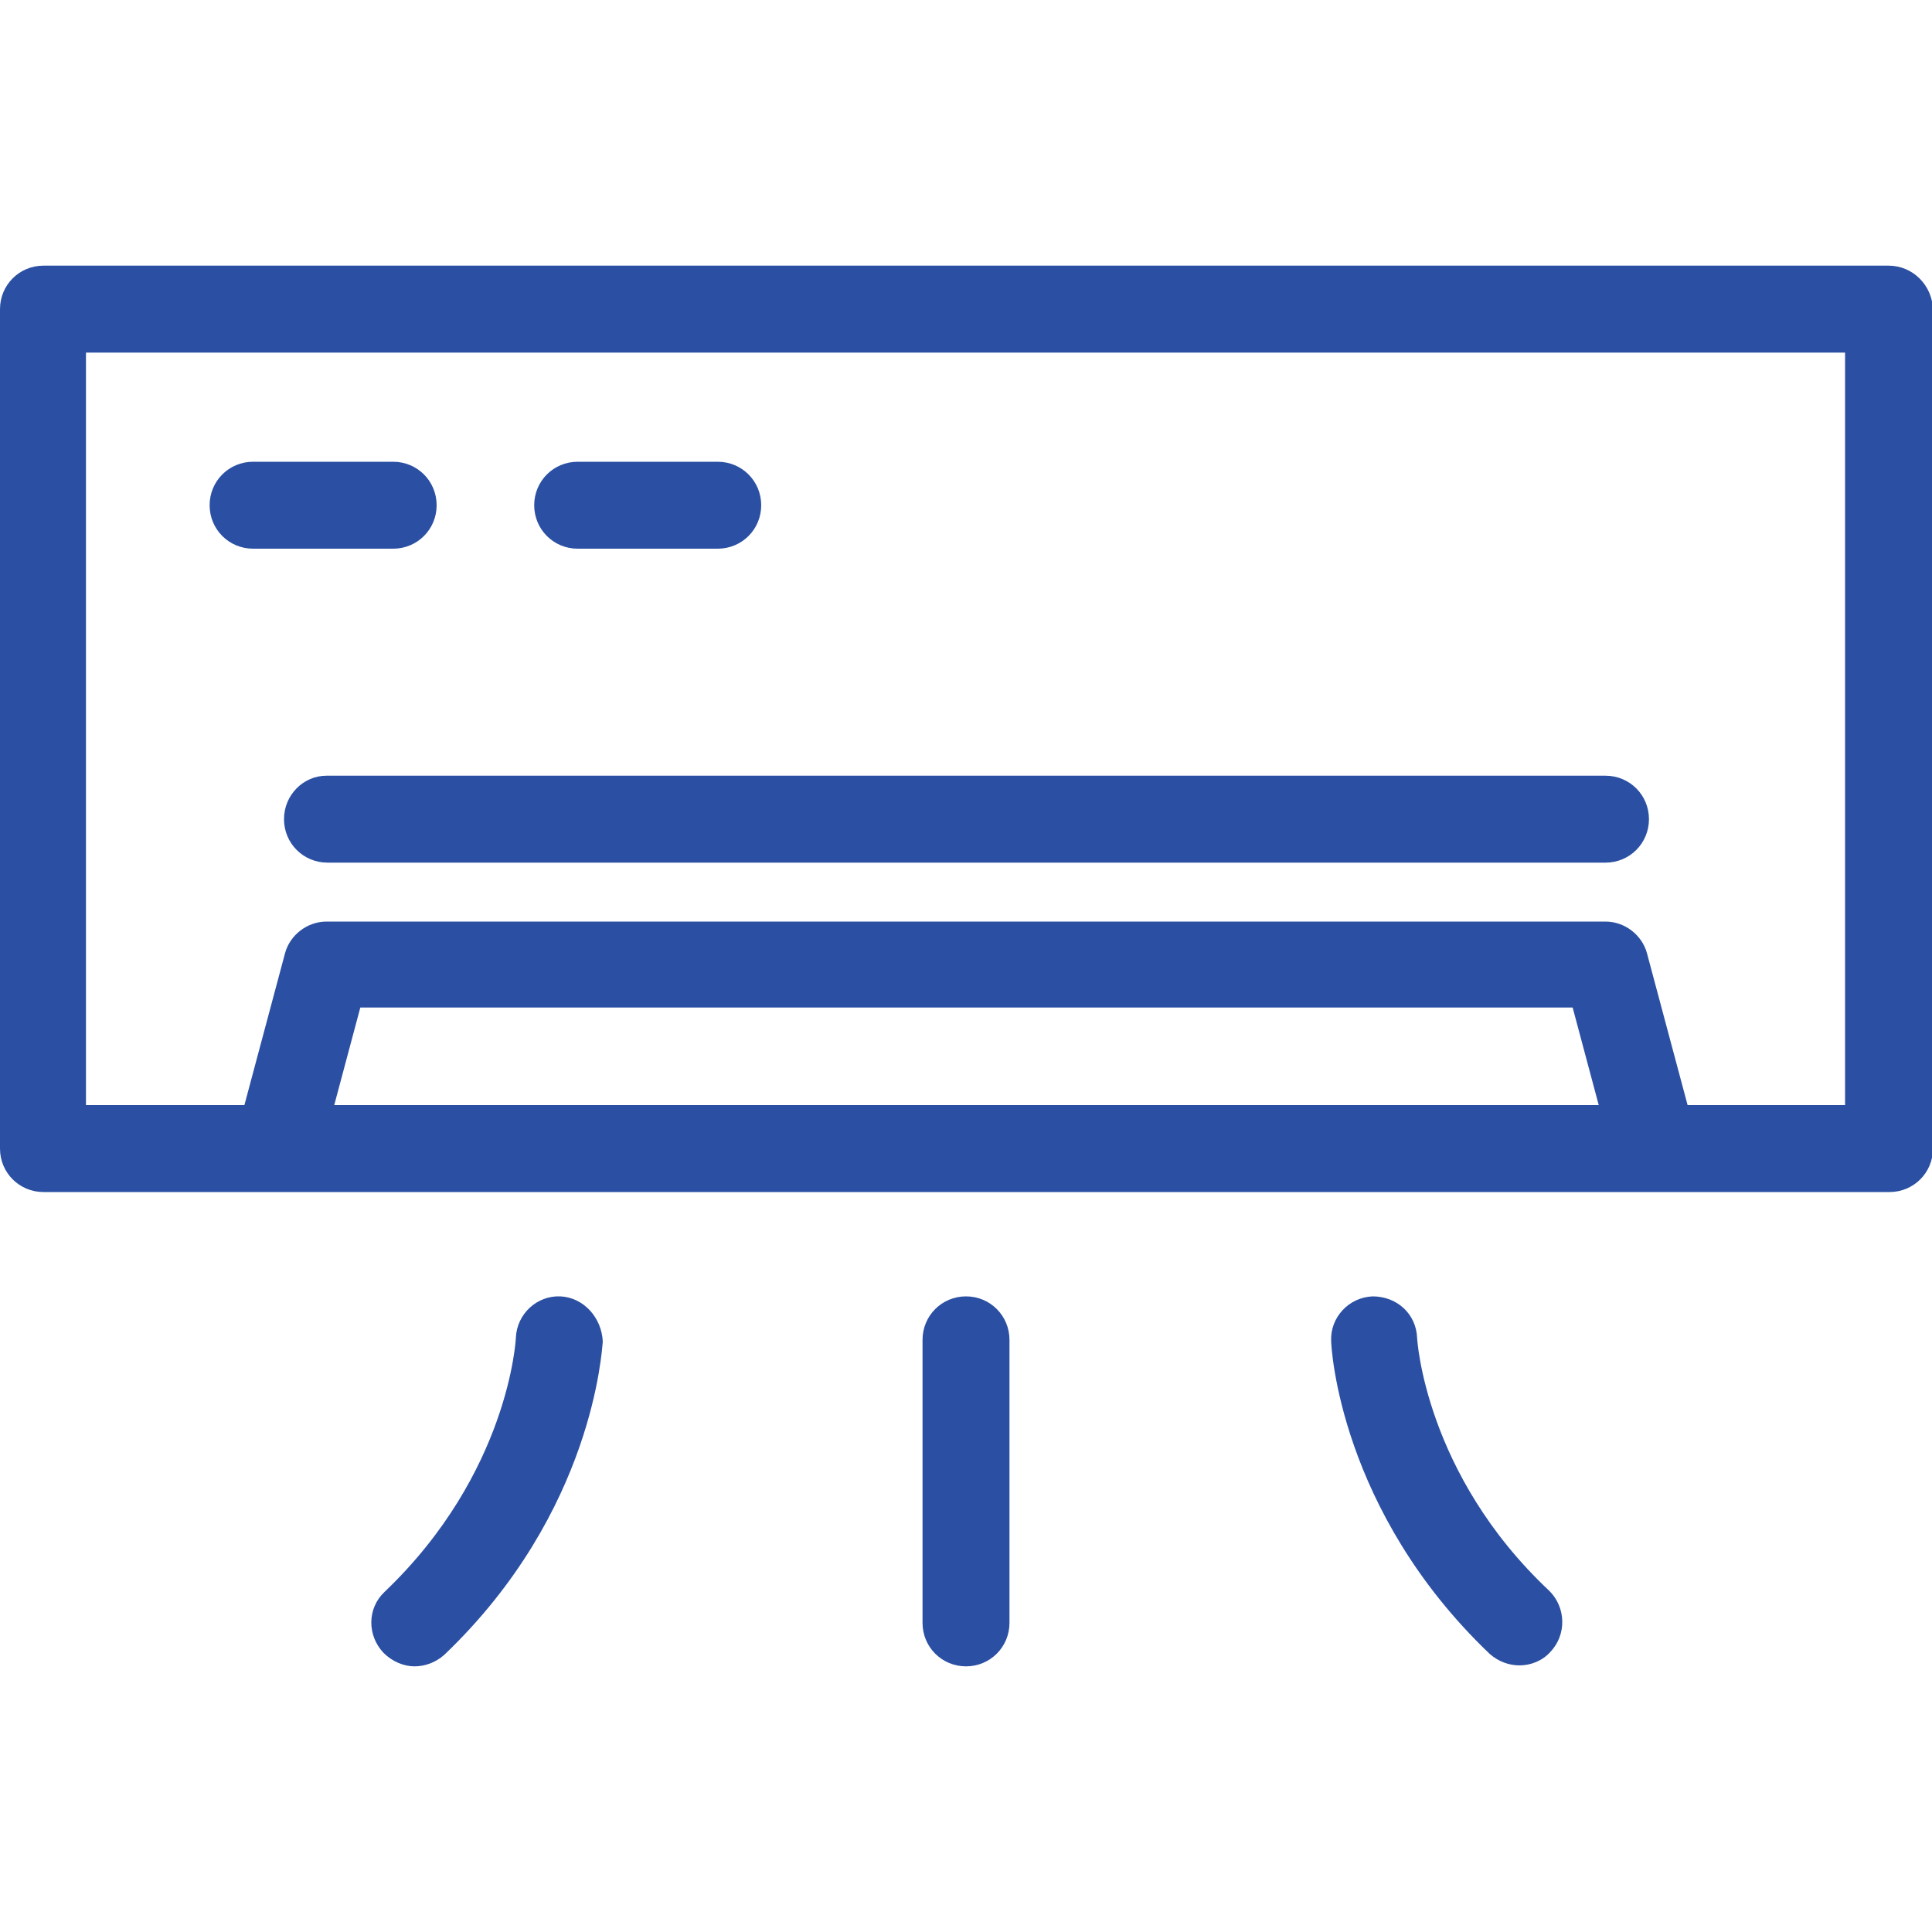
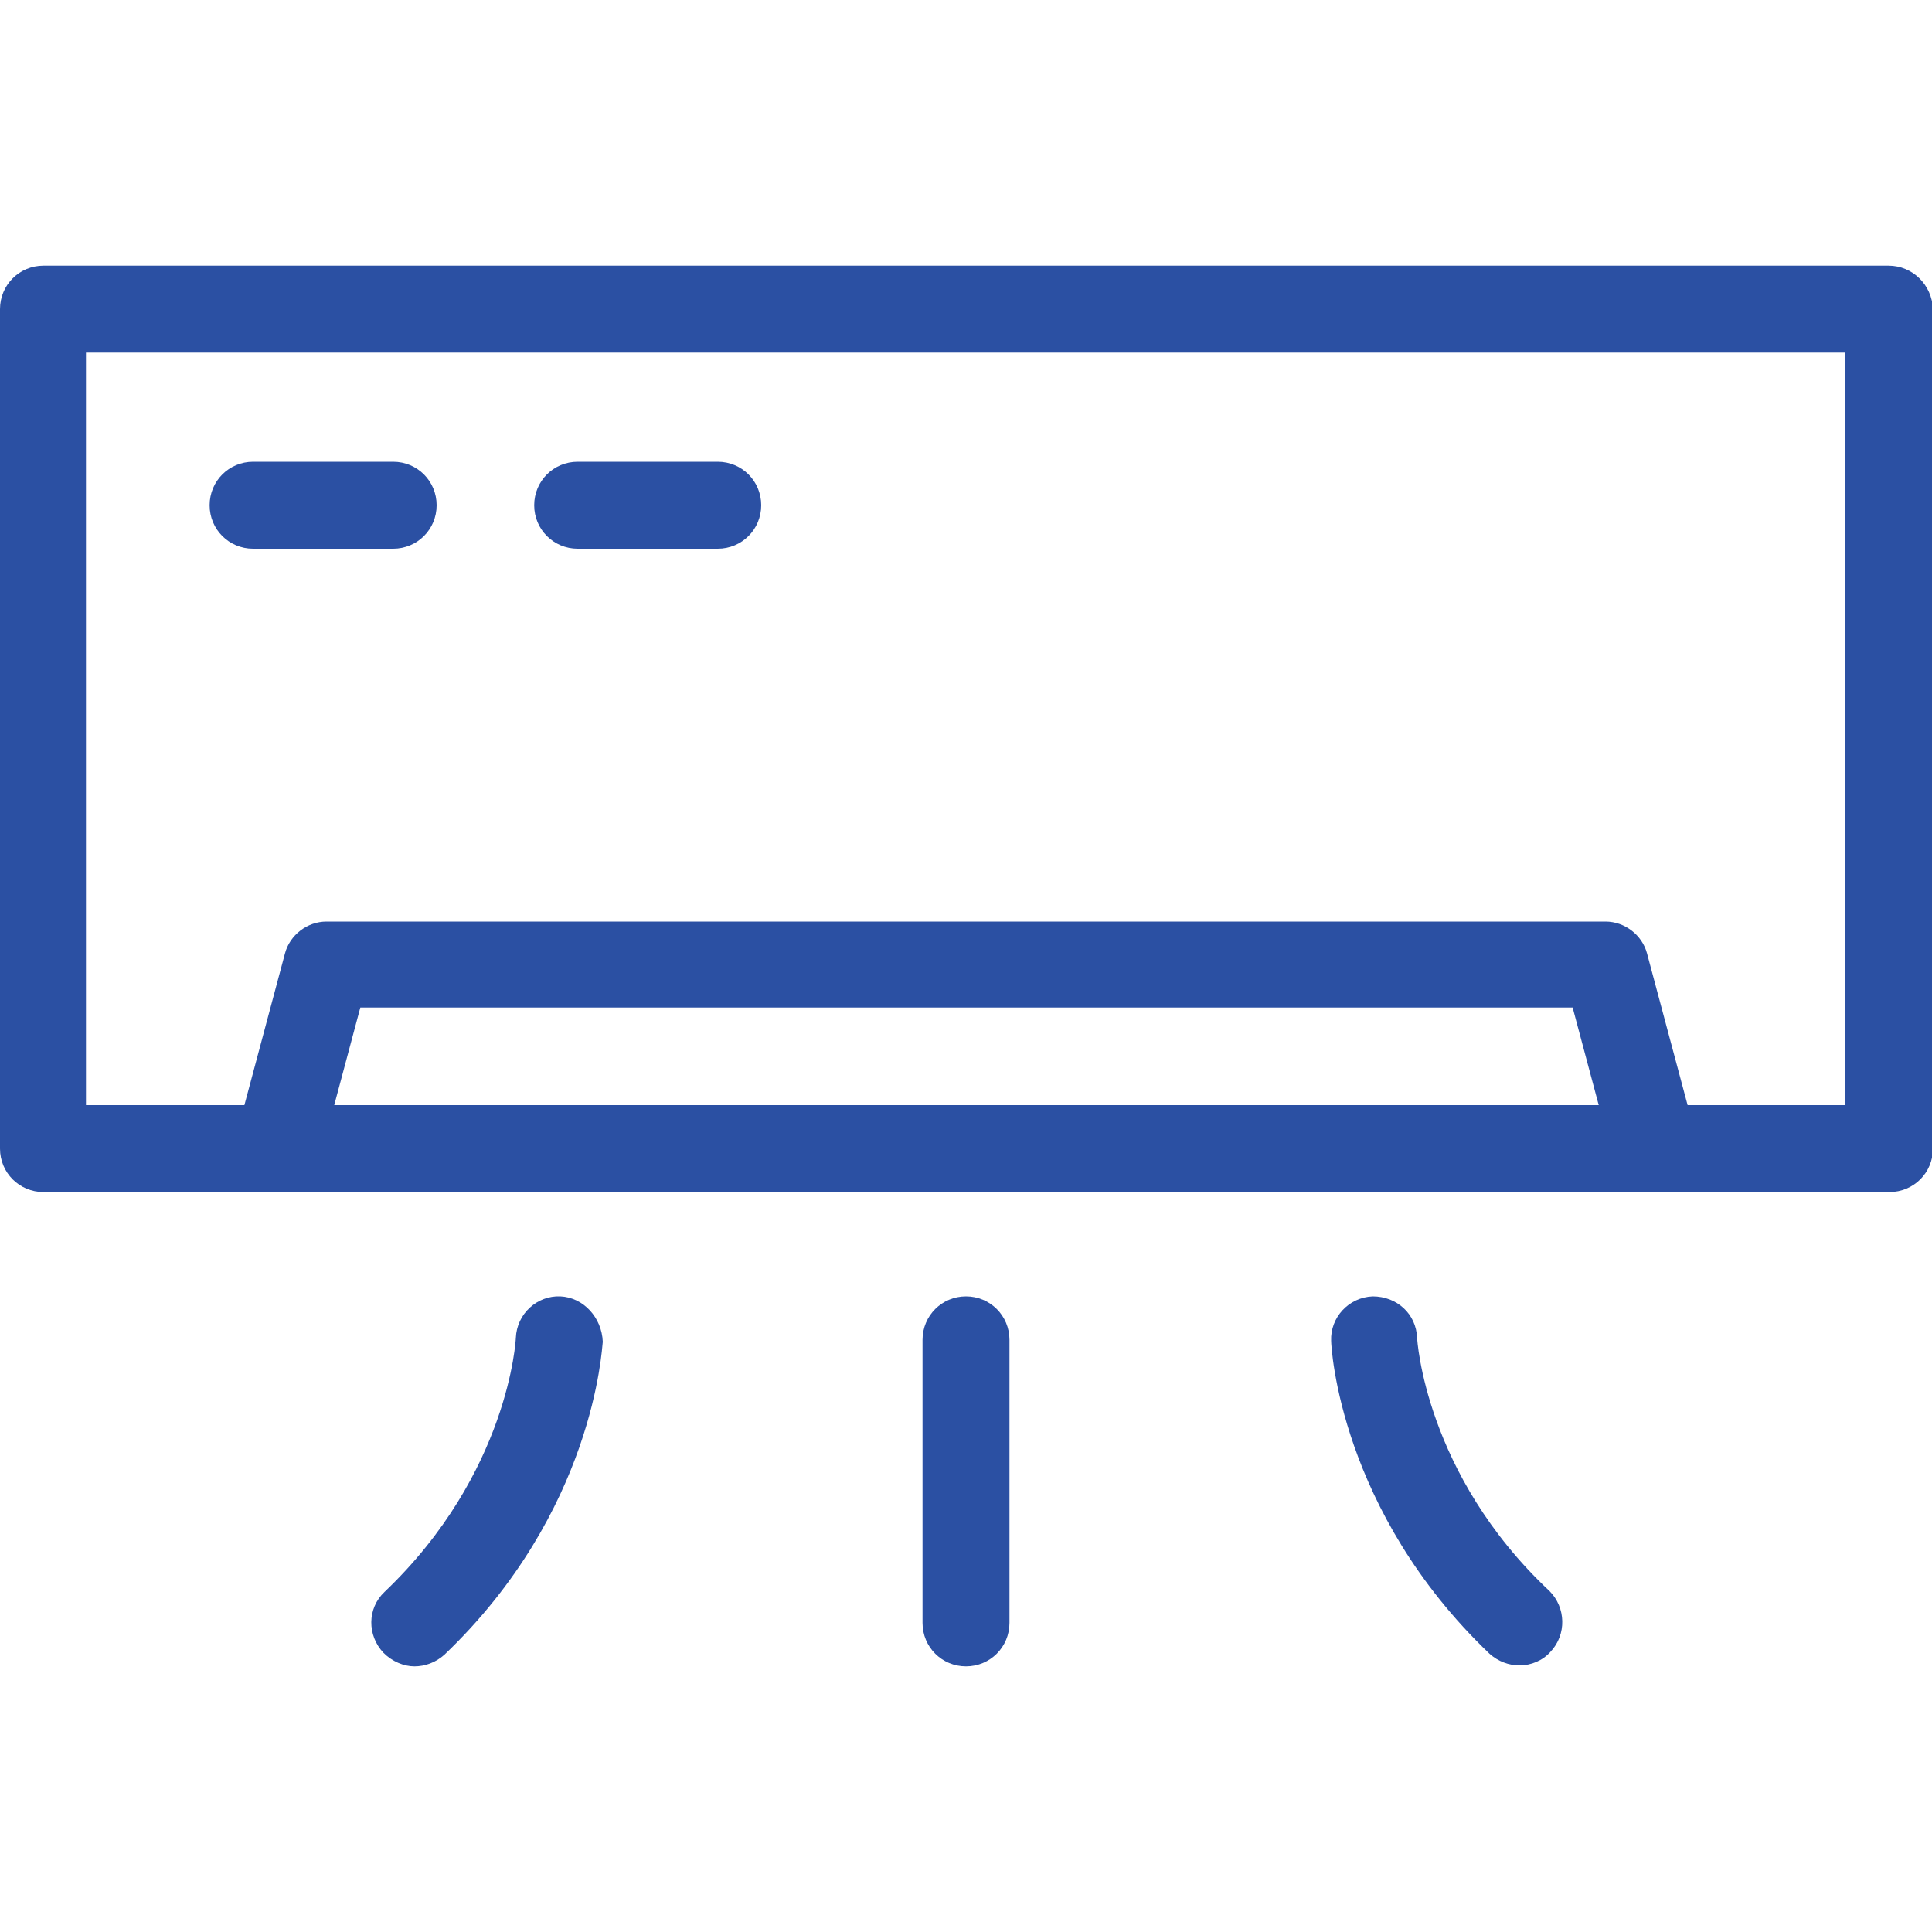
<svg xmlns="http://www.w3.org/2000/svg" version="1.1" id="Layer_1" x="0px" y="0px" viewBox="0 0 200 200" style="enable-background:new 0 0 200 200;" xml:space="preserve">
  <style type="text/css">
	.st0{fill:#2B50A3;}
</style>
  <g>
    <path class="st0" d="M195.5,27.5H4.5C2,27.5,0,29.5,0,32v86.9c0,2.5,2,4.5,4.5,4.5h191.1c2.5,0,4.5-2,4.5-4.5V32   C200,29.5,198,27.5,195.5,27.5z M34.6,114.4l2.7-10.1h125.5l2.7,10.1H34.6z M191.1,114.4h-16.4l-4.2-15.7c-0.5-1.9-2.3-3.3-4.3-3.3   H33.8c-2,0-3.8,1.4-4.3,3.3l-4.2,15.7H8.9V36.5h182.1V114.4z" />
    <path class="st0" d="M26.2,56.8h14.5c2.5,0,4.5-2,4.5-4.5c0-2.5-2-4.5-4.5-4.5H26.2c-2.5,0-4.5,2-4.5,4.5   C21.7,54.8,23.7,56.8,26.2,56.8z" />
    <path class="st0" d="M59.8,56.8h14.5c2.5,0,4.5-2,4.5-4.5c0-2.5-2-4.5-4.5-4.5H59.8c-2.5,0-4.5,2-4.5,4.5   C55.3,54.8,57.3,56.8,59.8,56.8z" />
    <path class="st0" d="M100,134.2c-2.5,0-4.5,2-4.5,4.5V168c0,2.5,2,4.5,4.5,4.5c2.5,0,4.5-2,4.5-4.5v-29.3   C104.5,136.2,102.5,134.2,100,134.2z" />
    <path class="st0" d="M58,134.2c-2.4-0.1-4.5,1.8-4.6,4.3c0,0.1-0.7,14-13.6,26.3c-1.8,1.7-1.8,4.5-0.1,6.3c0.9,0.9,2.1,1.4,3.2,1.4   c1.1,0,2.2-0.4,3.1-1.2c15.5-14.8,16.3-31.7,16.4-32.4C62.3,136.4,60.4,134.3,58,134.2z" />
    <path class="st0" d="M146.7,138.5c-0.1-2.5-2.1-4.3-4.6-4.3c-2.5,0.1-4.4,2.2-4.3,4.6c0,0.7,0.9,17.6,16.4,32.4   c0.9,0.8,2,1.2,3.1,1.2c1.2,0,2.4-0.5,3.2-1.4c1.7-1.8,1.6-4.6-0.1-6.3C147.5,152.6,146.7,138.6,146.7,138.5z" />
-     <path class="st0" d="M29.4,84.8c0,2.5,2,4.5,4.5,4.5h132.3c2.5,0,4.5-2,4.5-4.5c0-2.5-2-4.5-4.5-4.5H33.8   C31.4,80.3,29.4,82.3,29.4,84.8z" />
  </g>
</svg>